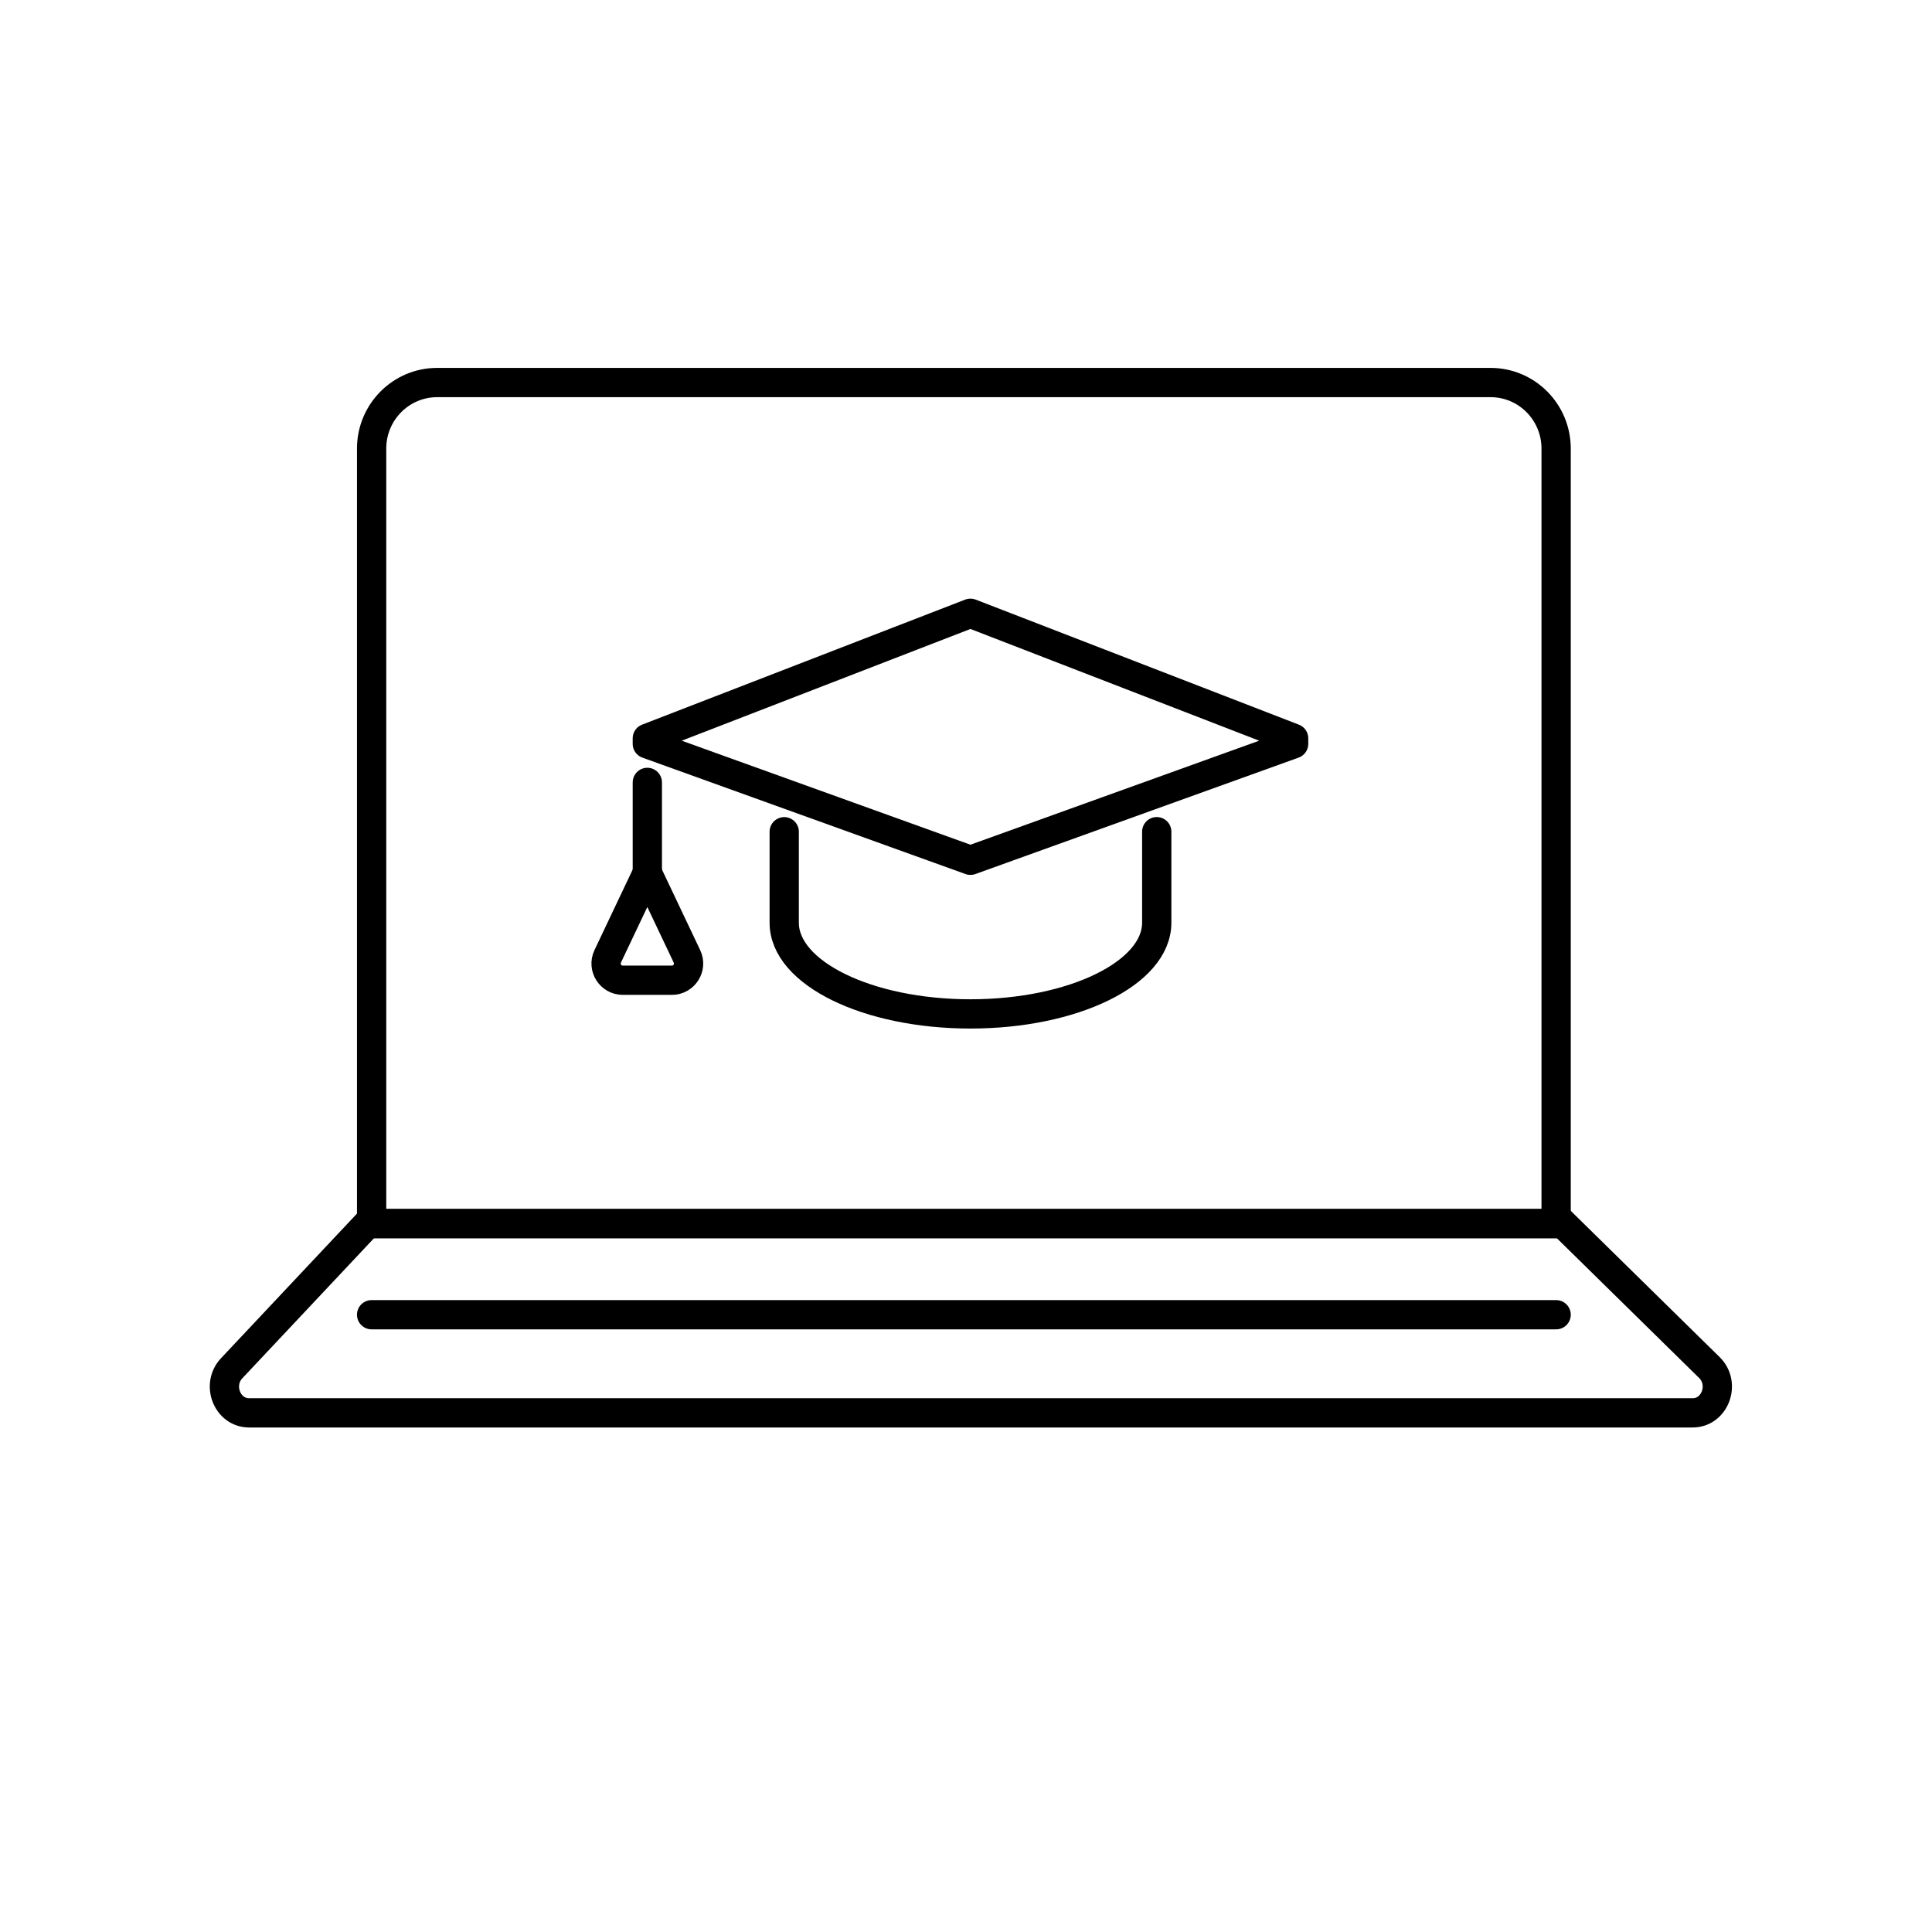
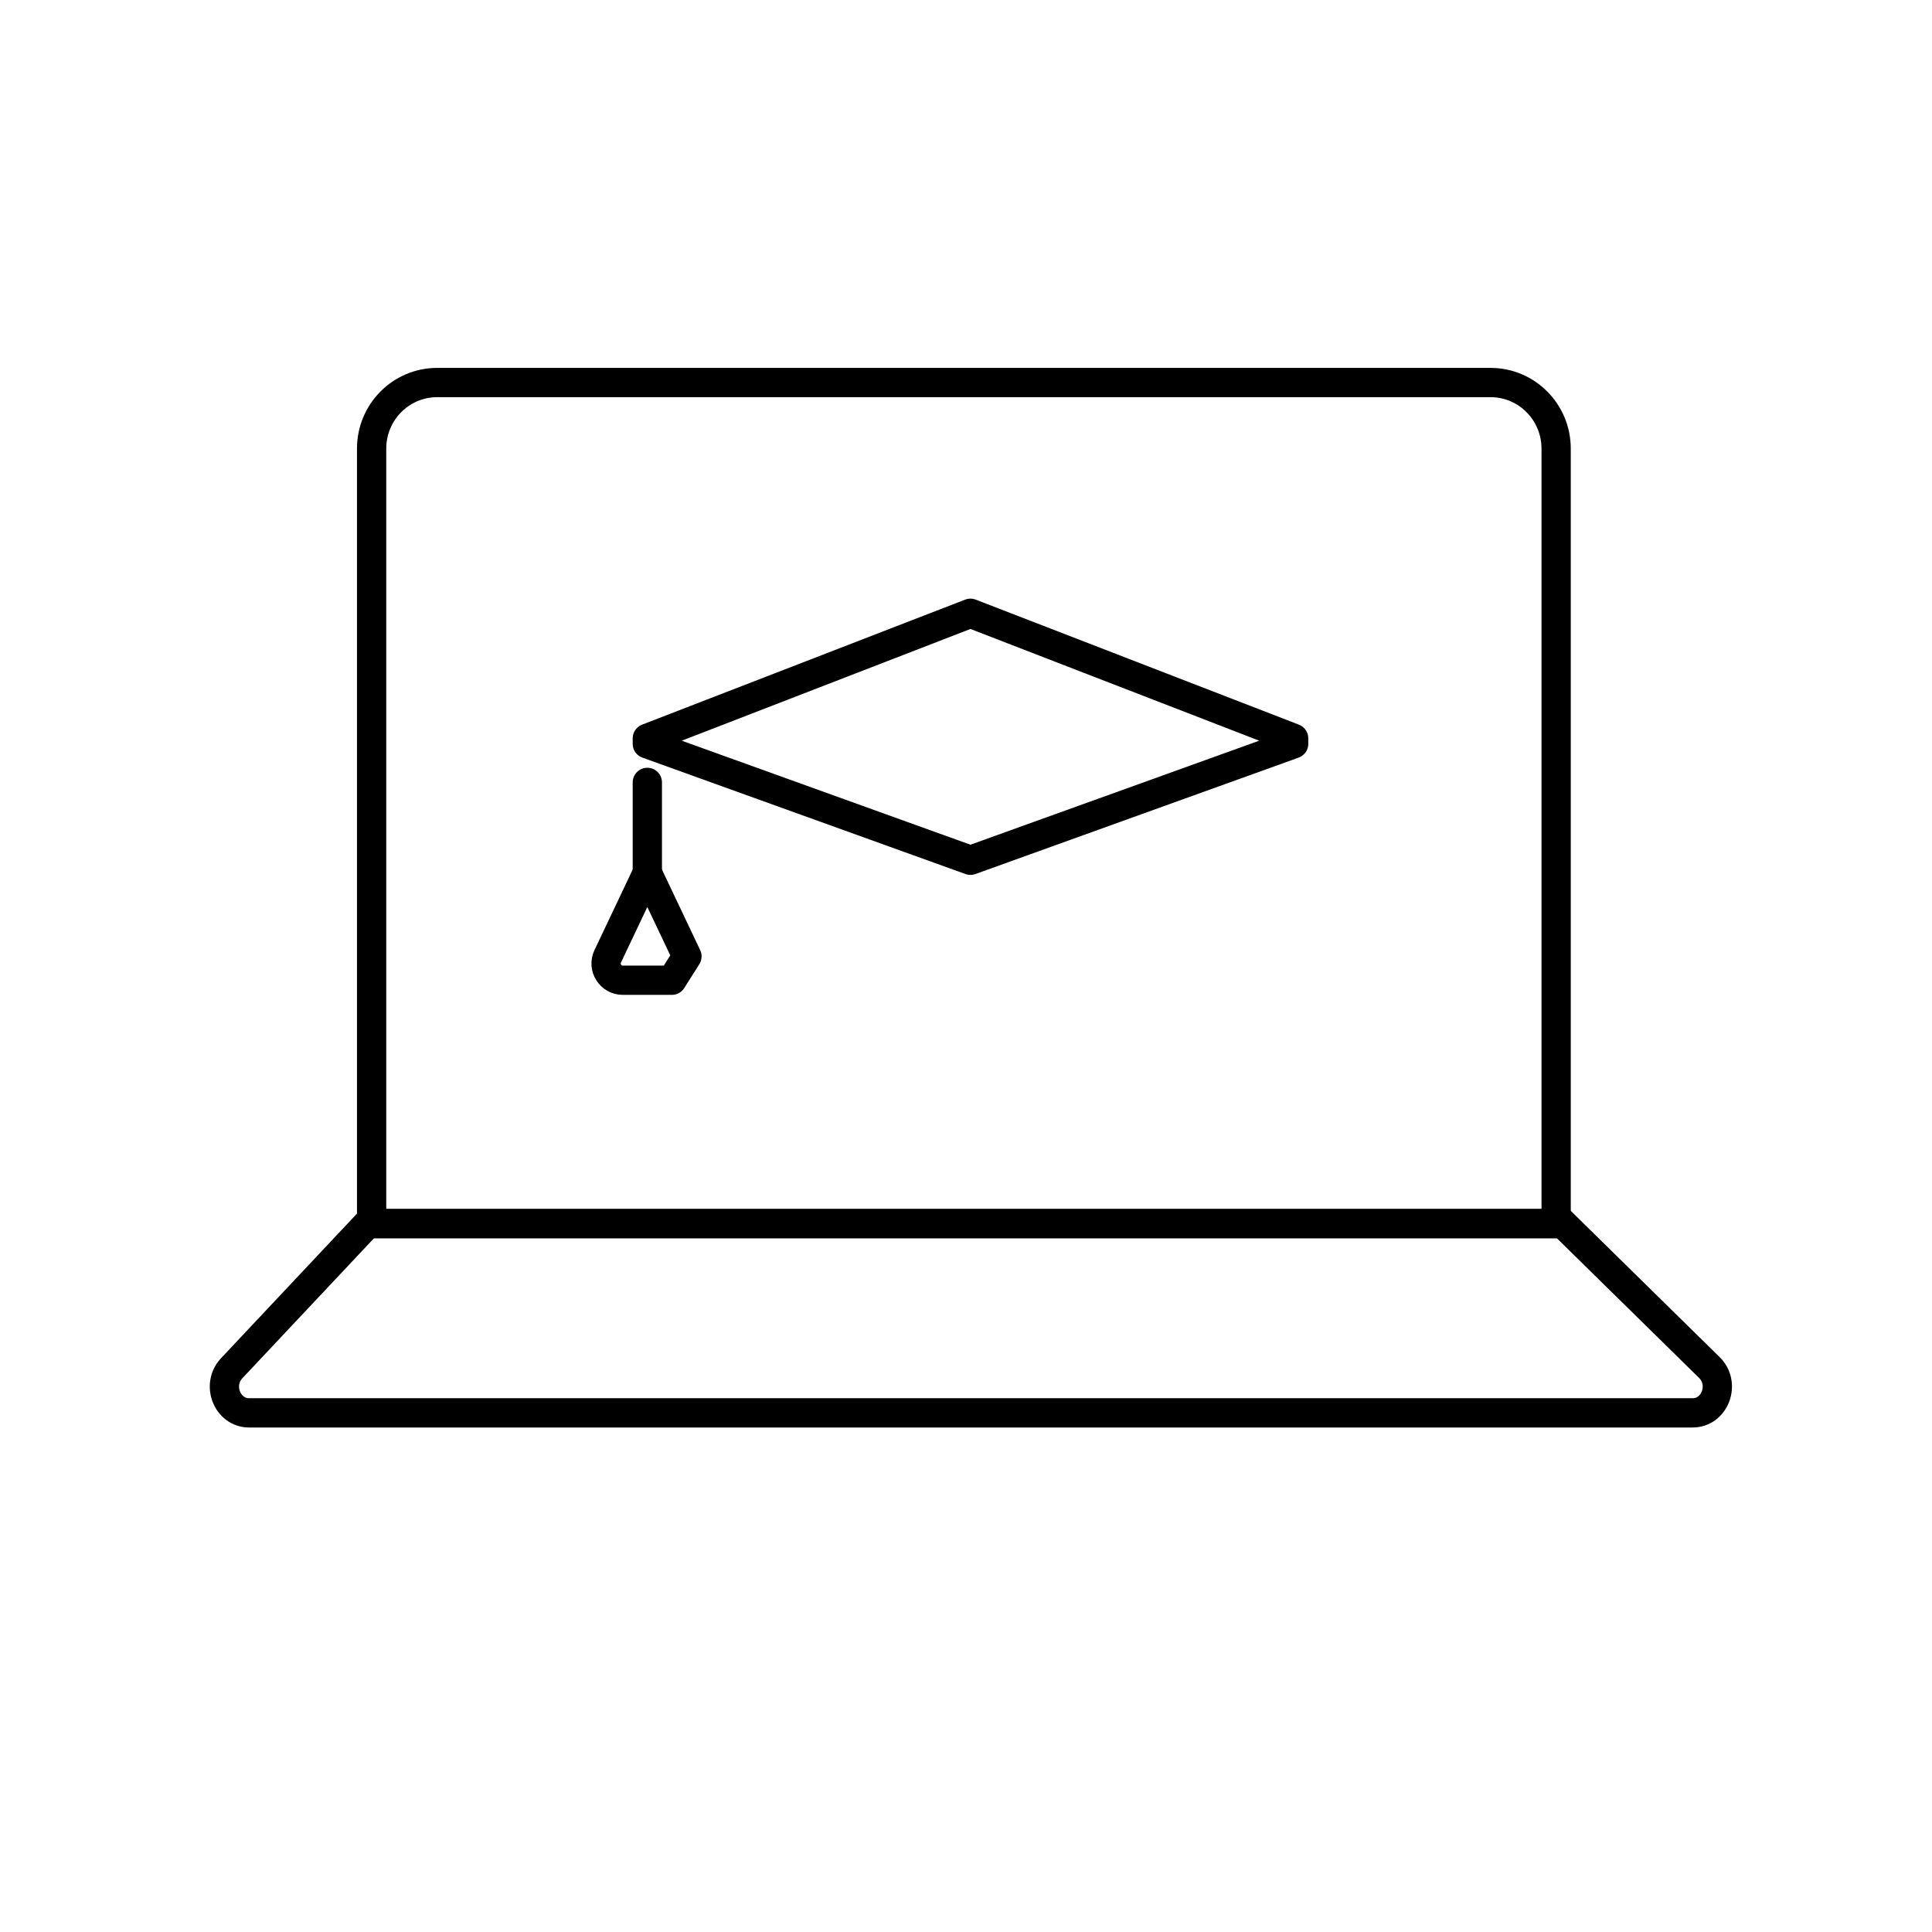
<svg xmlns="http://www.w3.org/2000/svg" width="198px" height="198px" viewBox="0 0 198 198" version="1.1">
  <title>online-education</title>
  <g id="online-education" stroke="none" stroke-width="1" fill="none" fill-rule="evenodd" stroke-linecap="round">
    <path d="M159.479,125.401 L38.085,125.401 L38.085,45.973 C38.085,42.235 41.093,39.204 44.803,39.204 L152.76,39.204 C156.471,39.204 159.479,42.235 159.479,45.973 L159.479,125.401 Z" id="Stroke-1" stroke="#000000" stroke-width="3" />
    <path d="M173.47,144.796 L25.53,144.796 C23.282,144.796 22.155,141.913 23.742,140.225 L37.679,125.401 L160.17,125.401 L175.185,140.151 C176.871,141.806 175.767,144.796 173.47,144.796 Z" id="Stroke-3" stroke="#000000" stroke-width="3" />
    <g id="Group-9" transform="translate(62.113, 62.851)" stroke="#000000" stroke-linejoin="round" stroke-width="3">
      <polyline id="Stroke-1" points="4.228 27.203 4.228 26.606 4.228 17.333" />
      <g id="Group-8">
-         <path d="M8.289,35.162 L4.228,26.604 L0.167,35.162 C-0.371,36.298 0.457,37.608 1.714,37.608 L6.742,37.608 C8,37.608 8.829,36.298 8.289,35.162 Z" id="Stroke-2" />
-         <path d="M56.435,22.383 L56.435,31.714 C56.435,36.878 47.887,41.059 37.342,41.059 C26.805,41.059 18.257,36.878 18.257,31.714 L18.257,22.39" id="Stroke-4" />
+         <path d="M8.289,35.162 L4.228,26.604 L0.167,35.162 C-0.371,36.298 0.457,37.608 1.714,37.608 L6.742,37.608 Z" id="Stroke-2" />
        <polygon id="Stroke-6" points="70.464 12.815 70.464 13.382 37.342 25.313 4.228 13.382 4.228 12.815 37.342 0" />
      </g>
    </g>
-     <line x1="38.085" y1="134.739" x2="159.479" y2="134.739" id="Line-7" stroke="#000000" stroke-width="3" />
  </g>
</svg>